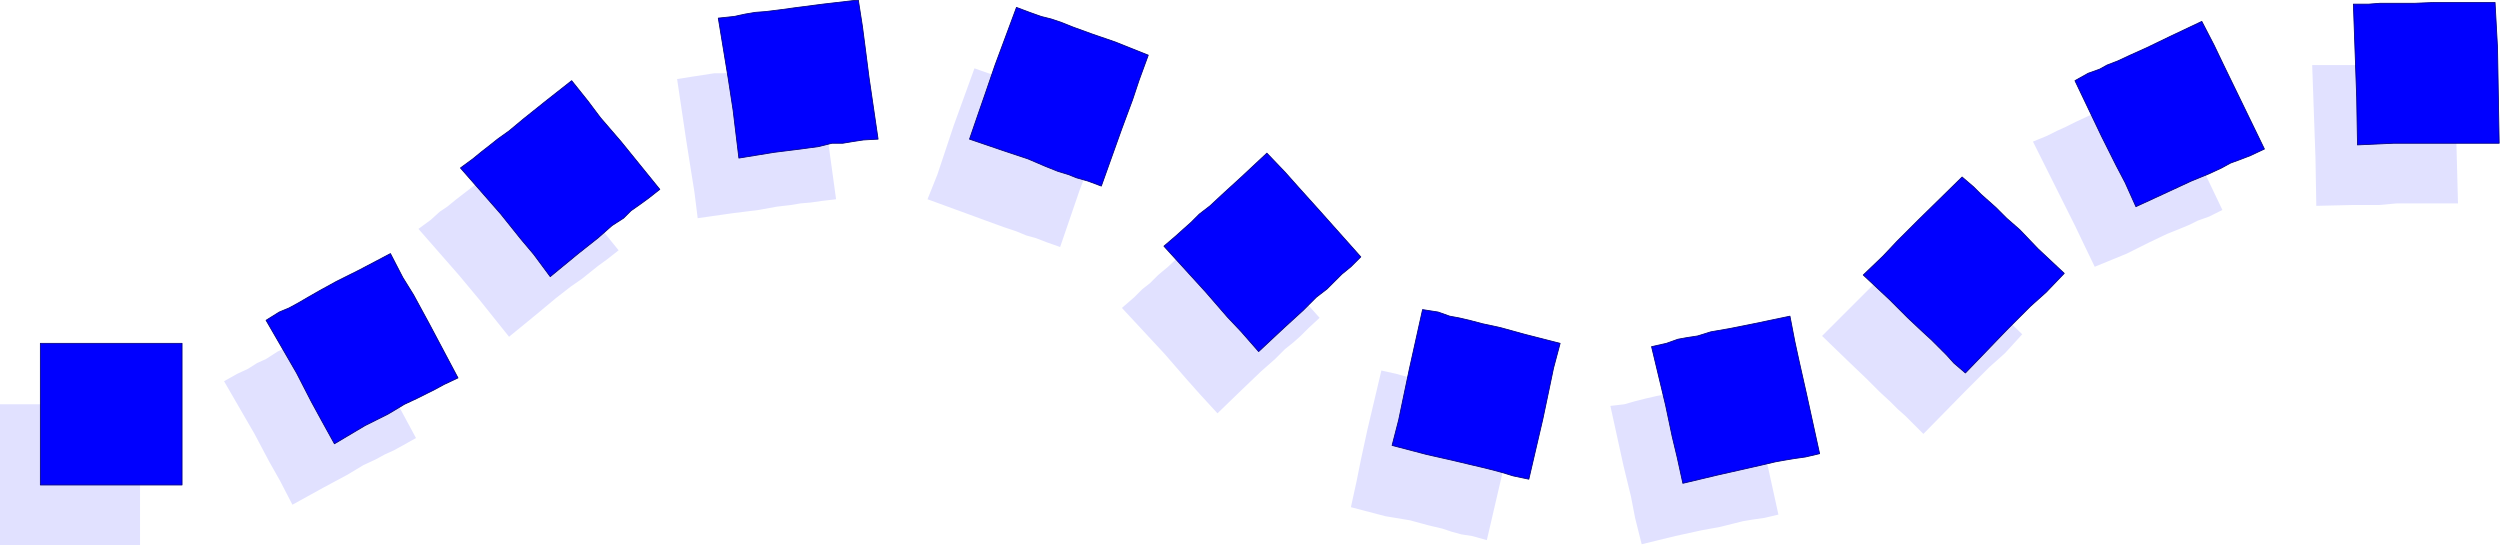
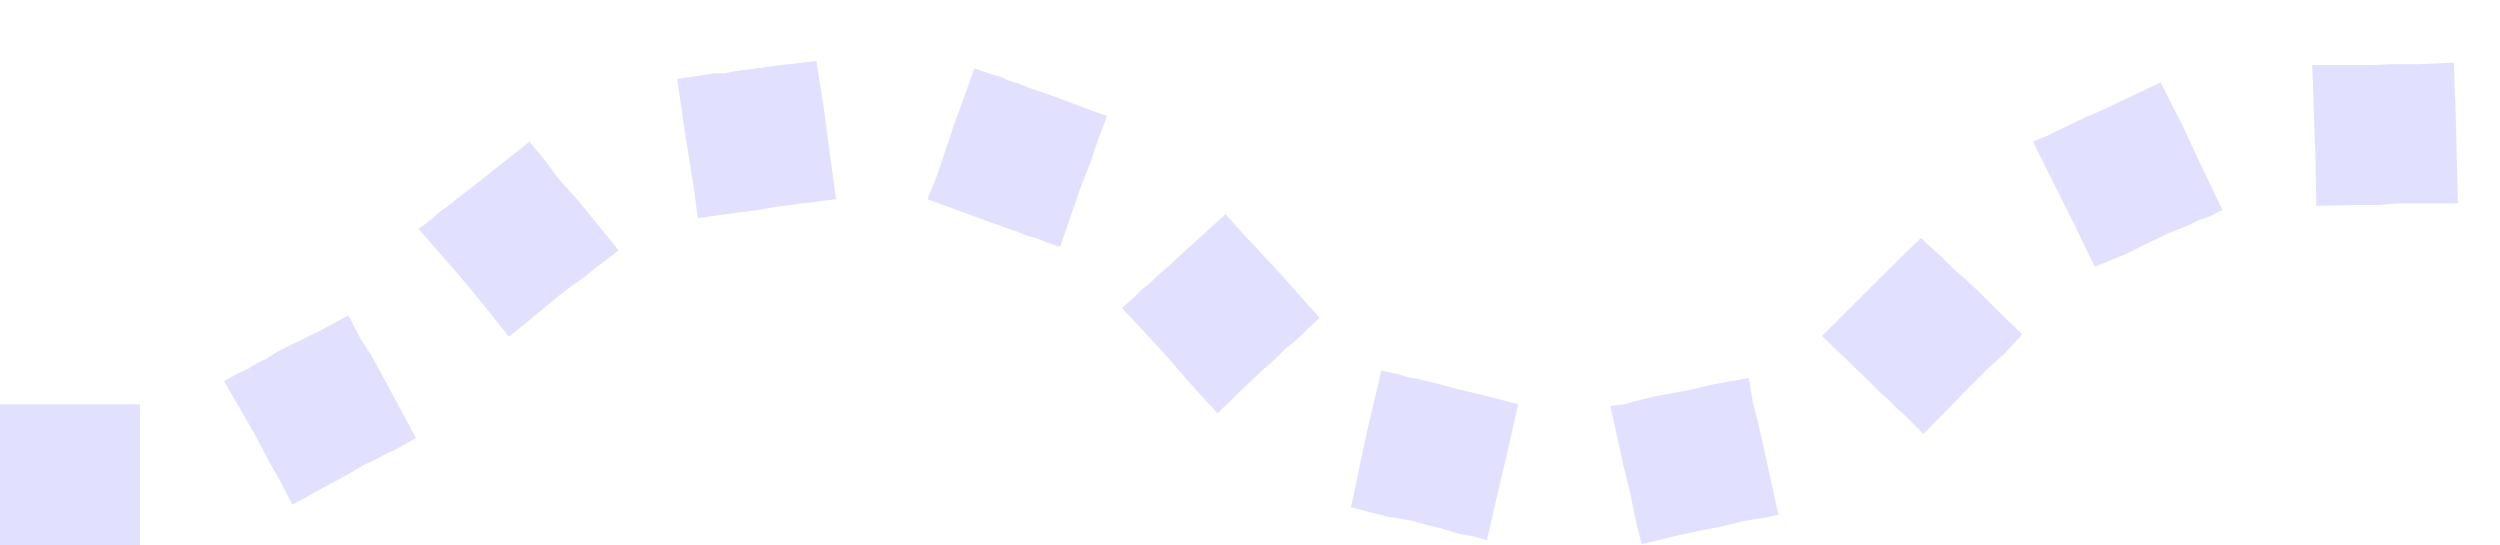
<svg xmlns="http://www.w3.org/2000/svg" width="490.455" height="106.931" fill-rule="evenodd" stroke-linecap="round" preserveAspectRatio="none" viewBox="0 0 3035 662">
  <path d="M-1 491h171v171H-1V491zm424-108 15 29 13 20 19 35 35 65-16 9-11 6-11 5-11 6-15 7-20 12-28 15-38 21-15-29-13-23-18-34-37-64 16-9 13-6 11-7 11-5 14-9 20-10 29-14 37-20zm220-211 21 26 14 19 26 29 47 58-14 11-11 8-10 8-10 8-13 9-18 14-24 20-33 27-20-25-16-20-25-30-49-56 15-11 11-10 9-6 11-9 13-10 18-14 25-20 33-26zm348-98 5 31 4 25 5 39 10 73-17 2-14 2-12 1-12 2-17 2-22 4-32 4-42 6-4-32-4-25-6-38-11-74 19-3 13-2 13-2h12l16-3 23-3 30-4 43-5zm353 67-11 29-8 24-14 36-24 70-17-6-13-5-11-3-12-5-15-5-22-8-30-11-41-15 12-30 8-24 12-36 25-69 17 6 14 4 11 5 13 4 15 6 21 7 29 11 41 15zm258 245-13 12-10 10-9 8-10 8-12 12-17 15-23 22-30 29-22-24-16-18-26-30-52-56 15-13 10-10 9-7 10-10 12-10 16-15 22-20 32-29 21 24 17 18 27 29 49 55zm241 105-7 31-5 23-9 38-17 73-18-5-13-2-11-3-12-4-17-4-22-6-30-5-42-11 7-32 5-25 8-37 17-72 18 4 14 4 11 2 13 3 16 4 22 6 30 7 42 11zm280-32 5 30 6 23 9 40 16 73-17 4-14 2-12 2-12 3-16 4-22 4-32 7-41 10-8-32-5-26-9-37-16-73 17-2 14-4 12-3 13-3 16-3 22-4 30-7 44-8zm209-170 13 12 10 9 8 8 9 9 14 12 15 14 23 23 31 30-21 23-19 17-28 28-52 53-13-13-9-9-9-8-9-9-13-12-16-16-23-22-31-30 23-23 17-17 27-27 53-52zm291-189 15 30 11 21 17 37 32 67-16 8-14 5-10 5-12 5-15 6-21 10-28 14-39 16-13-27-11-23-18-36-33-66 17-7 12-6 11-5 12-6 15-7 21-9 29-14 38-18zm356-24 2 56 3 115h-74l-22 2h-33l-43 1-1-58-4-113h74l22-1h33l43-2z" style="stroke:none;fill:#e1e1ff" />
-   <path d="M49 417h172v172H49V417zm425-109 15 29 13 21 19 35 35 66-17 8-11 6-10 5-12 6-15 7-20 12-28 14-37 22-16-29-12-22-18-35-37-64 16-10 12-5 11-6 12-7 14-8 20-11 28-14 38-20zM694 98l20 25 15 20 25 29 47 58-14 11-11 8-10 7-9 9-14 9-17 15-24 19-34 28-20-27-16-19-24-30-49-56 15-11 11-9 9-7 10-8 14-10 18-15 25-20 33-26zm348-98 5 32 3 23 5 39 11 75-18 1-13 2-12 2h-13l-16 4-22 3-32 4-43 7-4-33-3-25-6-39-12-73 19-2 14-3 12-2 13-1 16-2 22-3 31-4 43-5zm352 67-11 30-8 24-13 35-25 70-16-6-14-4-10-4-13-4-15-6-21-9-30-10-41-14 11-32 8-23 12-35 26-70 16 6 14 5 12 3 12 4 15 6 22 8 29 10 40 16zm258 245-12 12-11 9-8 8-10 10-13 10-16 16-23 21-31 29-21-24-17-18-26-30-51-56 14-12 10-9 9-8 10-10 13-10 15-14 23-21 31-29 22 23 16 18 27 30 49 55zm242 105-8 30-5 24-8 38-17 73-19-4-13-4-11-3-12-3-17-4-21-5-31-7-42-11 8-31 5-24 8-38 16-72 19 3 14 5 11 2 13 3 15 4 23 5 29 8 43 11zm279-33 6 31 5 23 9 40 16 73-17 4-14 2-12 2-11 2-17 4-22 5-31 7-42 10-7-32-6-25-8-38-17-71 18-4 14-5 11-2 13-2 16-5 23-4 30-6 43-9zm209-169 14 12 9 9 9 8 9 8 13 13 16 14 22 23 32 30-22 23-19 17-27 27-52 54-14-12-9-10-9-9-9-9-12-11-17-16-22-22-32-30 24-23 17-18 26-26 53-52zm291-189 15 29 11 23 17 35 33 68-17 8-13 5-11 4-11 6-15 7-22 9-28 13-39 18-13-29-11-21-18-36-32-67 16-9 14-5 9-5 13-5 15-7 20-9 29-14 38-18zm356-23 3 55 2 116h-128l-44 2-1-58-4-113h19l13-1h42l24-1h74z" style="stroke:#010180;stroke-width:1;stroke-linejoin:round;fill:#00f" />
</svg>